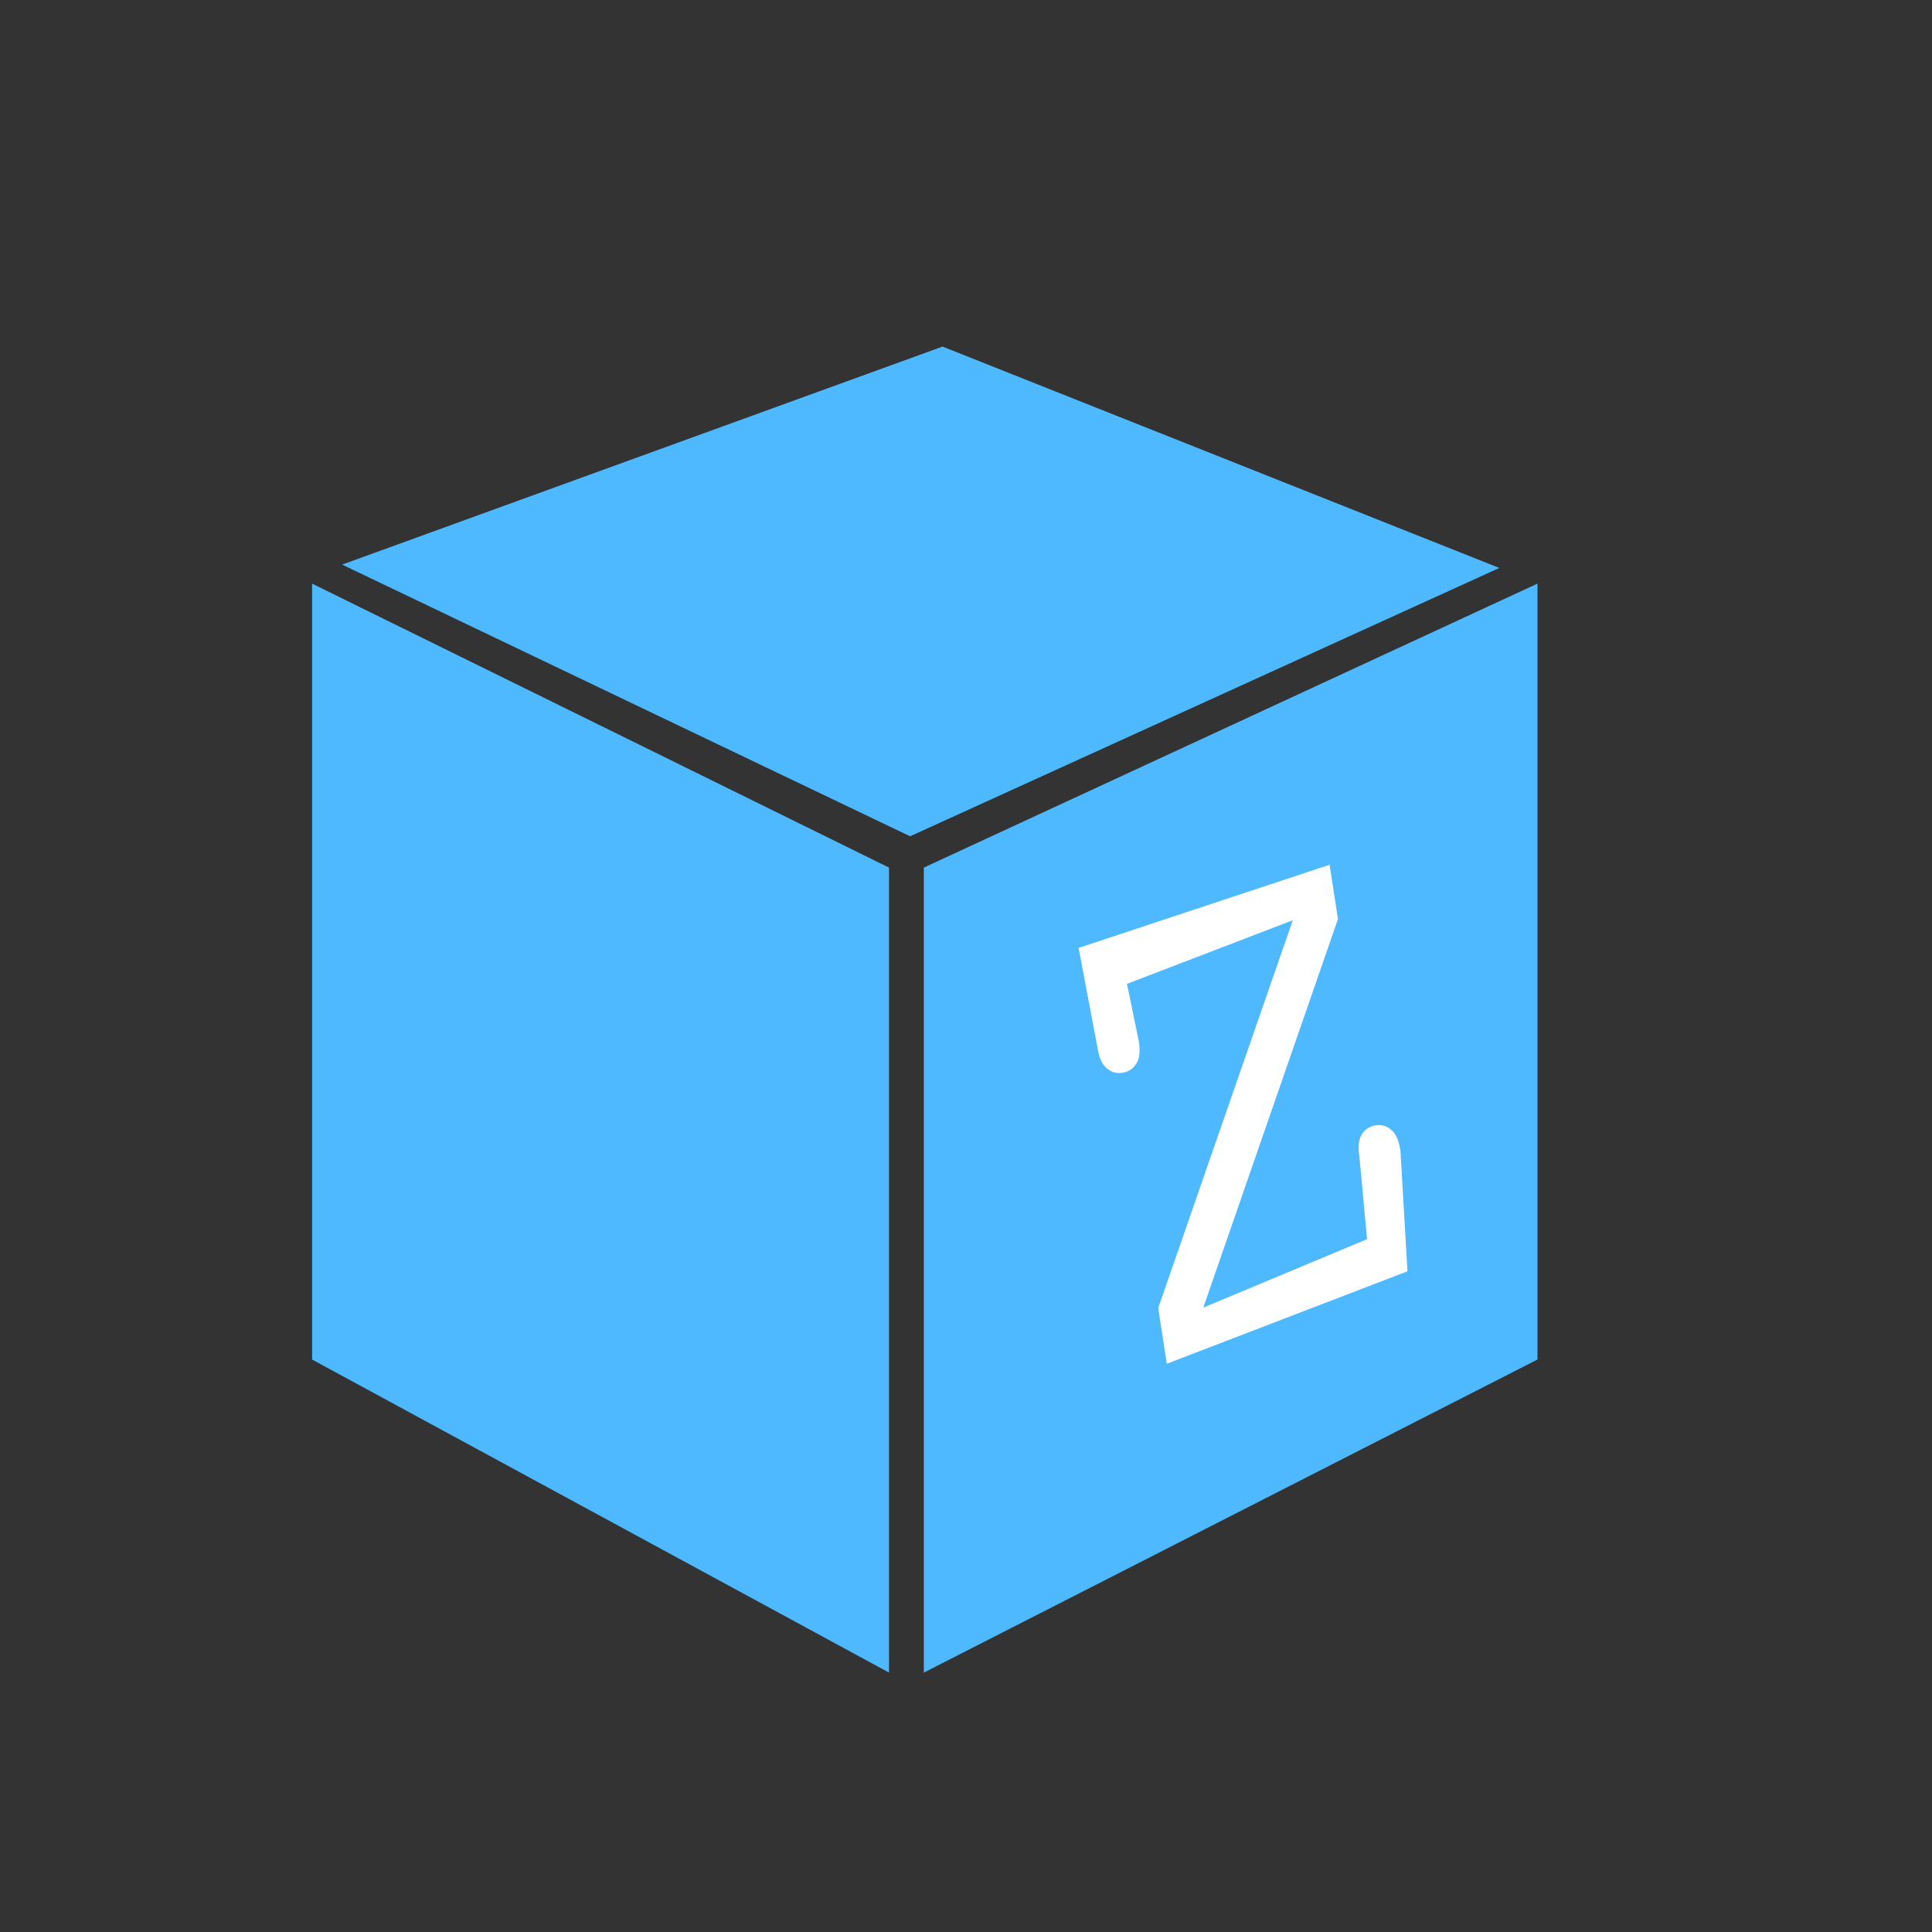
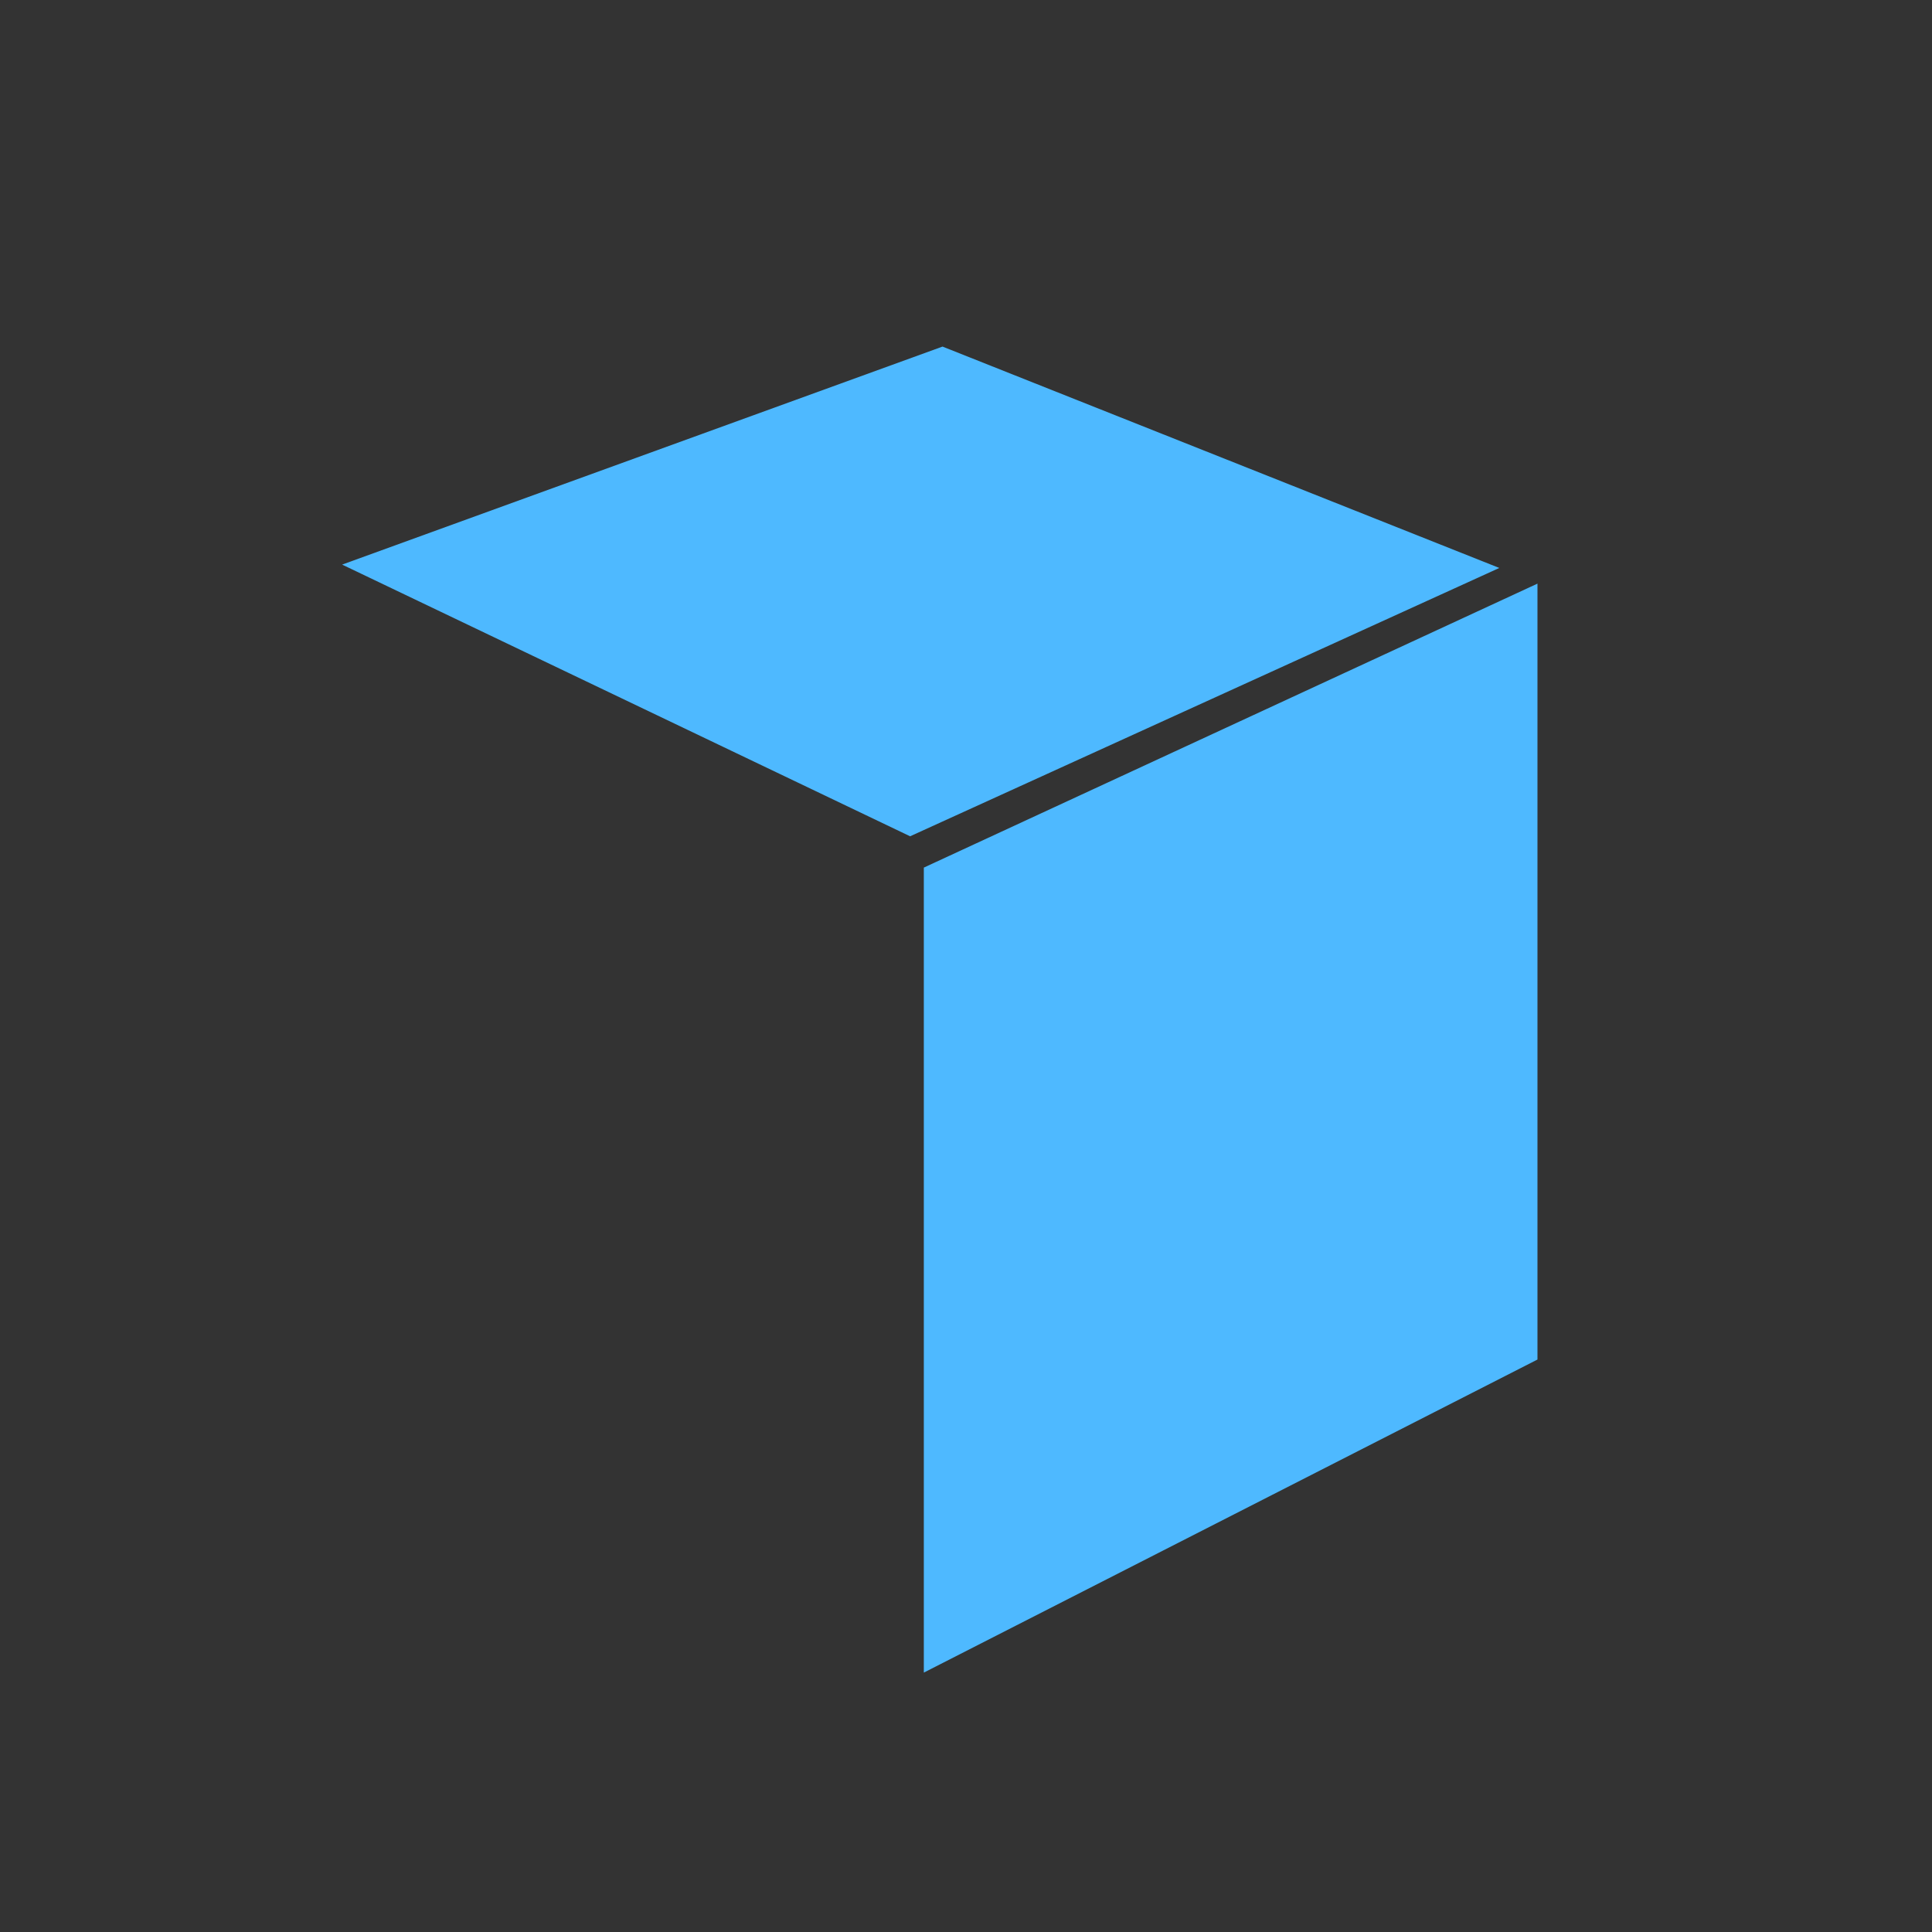
<svg xmlns="http://www.w3.org/2000/svg" version="1.1" id="Layer_1" x="0px" y="0px" width="72px" height="72px" viewBox="0 0 72 72" enable-background="new 0 0 72 72" xml:space="preserve">
  <rect x="0" y="0" width="72" height="72" fill="#333333" stroke="none" />
  <g id="Layer_4">
-     <polygon fill="#4EB9FF" points="11.631,21.75 33.131,32.333 33.131,62.333 11.631,50.666  " />
    <polygon fill="#4EB9FF" points="34.428,32.333 57.297,21.75 57.297,50.666 34.428,62.333  " />
    <polygon fill="#4EB9FF" points="35.125,12.916 12.75,21.041 33.917,31.166 55.875,21.166  " />
  </g>
  <g>
-     <path fill="#FFFFFF" stroke="#FFFFFF" stroke-width="0.5" d="M52.192,47.21l-8.509,3.269l-0.264-1.707l5.13-14.782l-0.014-0.1   l-6.823,2.618l0.483,2.346c0.043,0.292,0.027,0.504-0.051,0.639c-0.08,0.138-0.197,0.218-0.353,0.239   c-0.147,0.026-0.28-0.014-0.399-0.121c-0.117-0.108-0.198-0.305-0.243-0.595l-0.666-3.521l8.864-2.937l0.259,1.667l-5.129,14.799   l0.019,0.124l6.717-2.808l-0.306-3.278c-0.043-0.286-0.031-0.499,0.044-0.635c0.077-0.135,0.194-0.218,0.348-0.241   c0.157-0.026,0.291,0.017,0.402,0.124c0.116,0.107,0.193,0.306,0.24,0.592L52.192,47.21z" />
-   </g>
+     </g>
</svg>